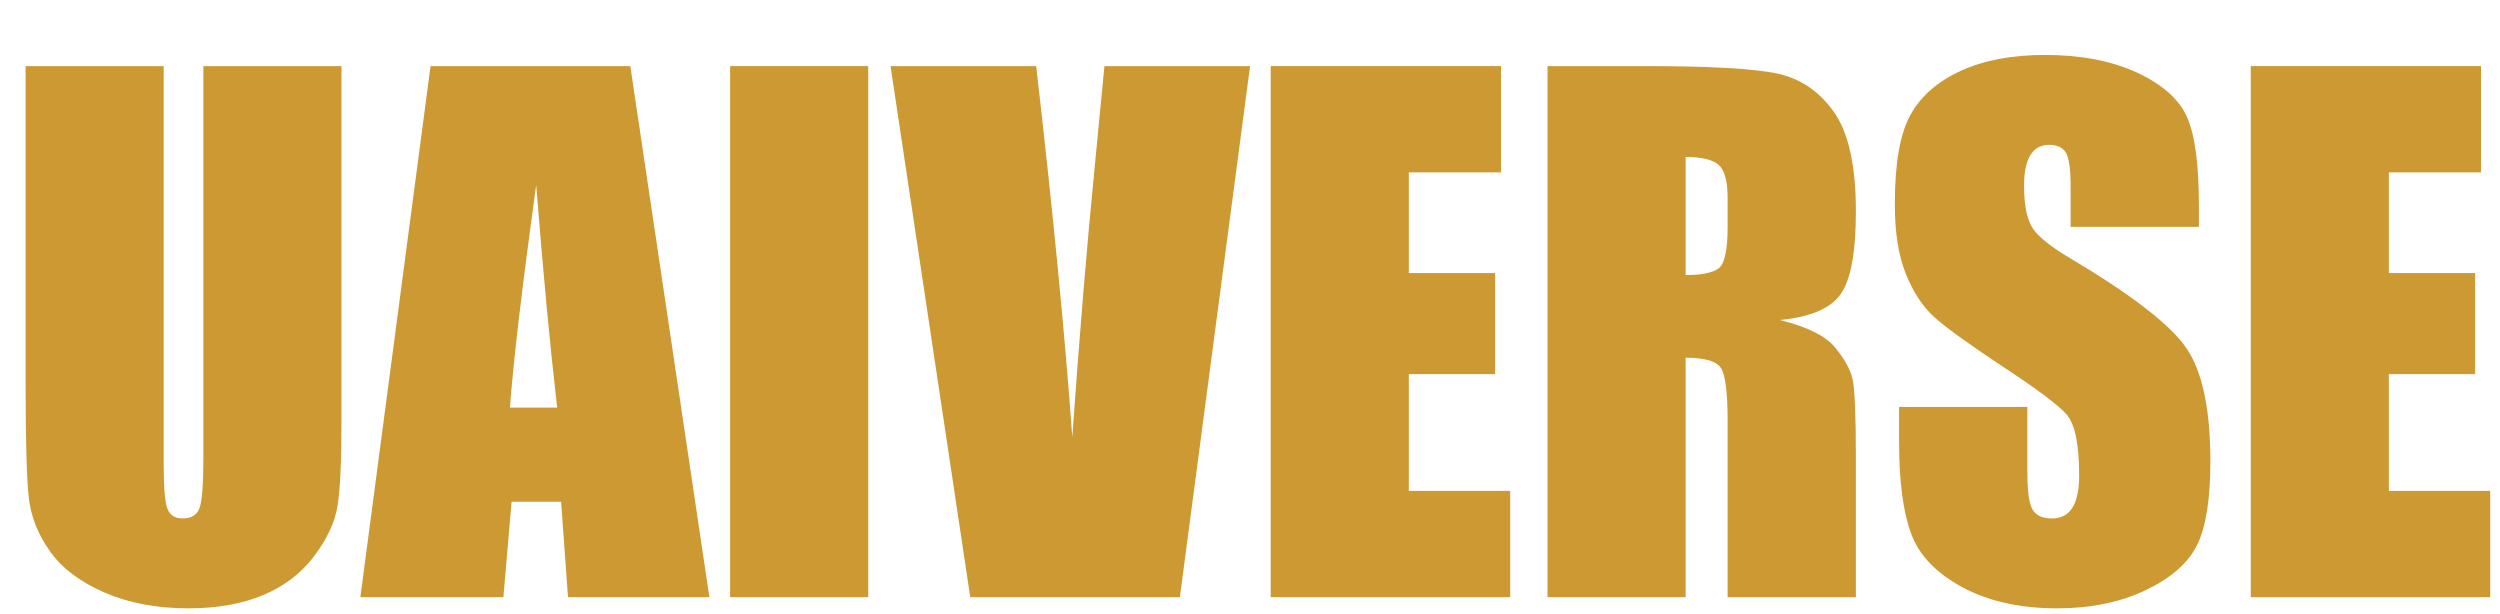
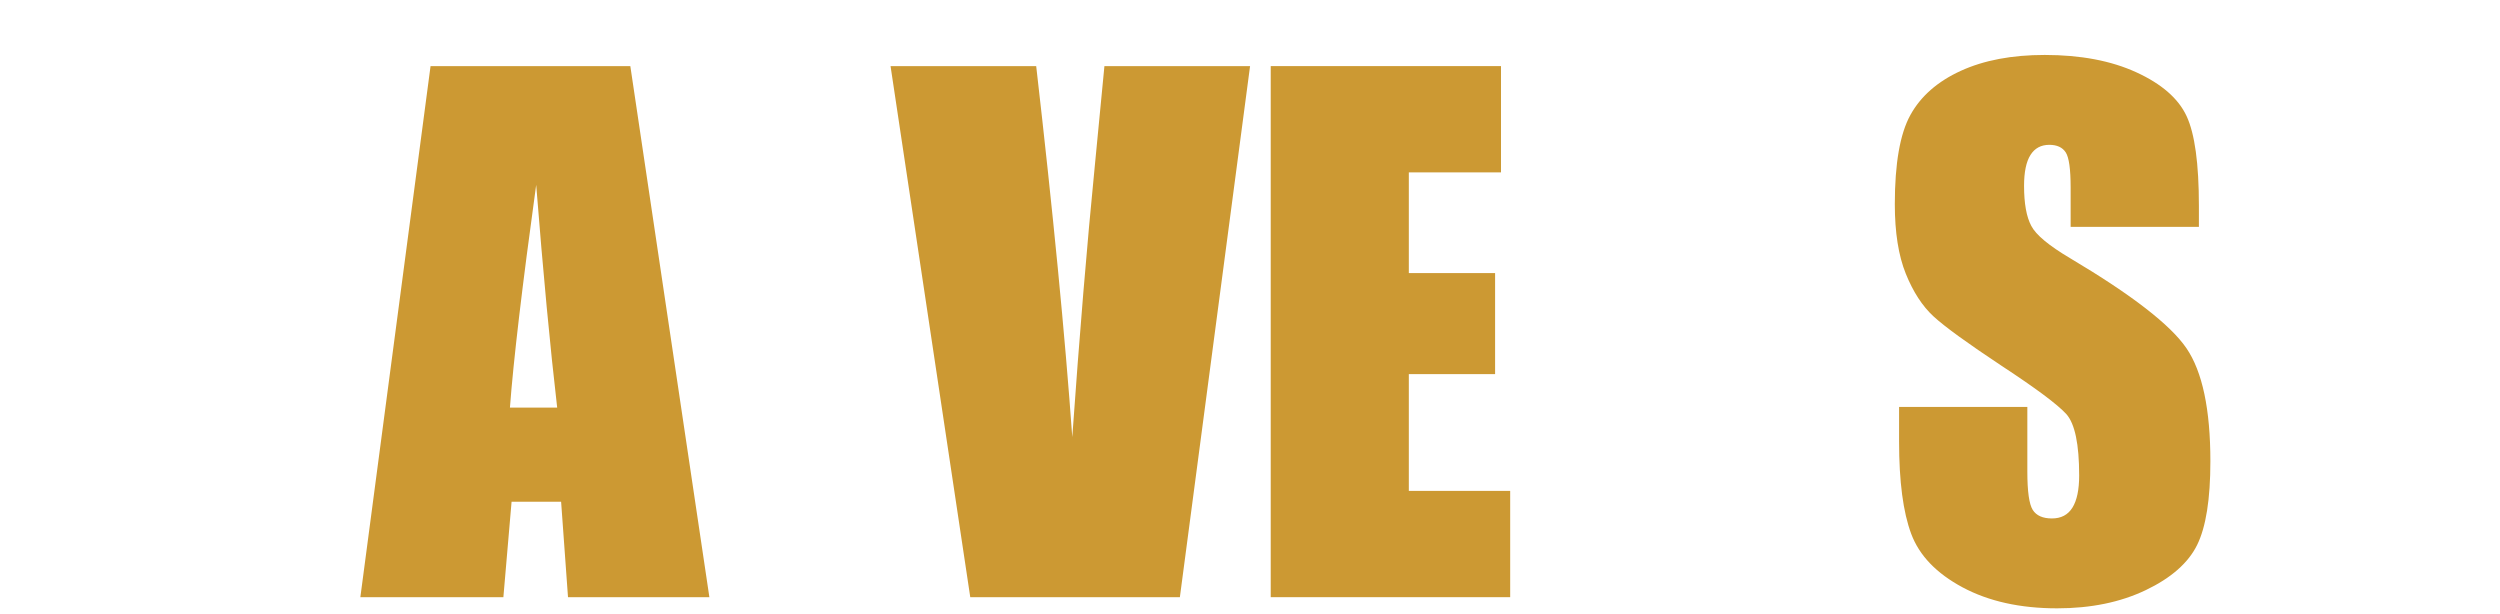
<svg xmlns="http://www.w3.org/2000/svg" width="297.232px" height="73px" viewBox="0 0 297.232 73">
  <g>
-     <path d="M1041 1619V537Q1041 353 1029.0 278.5Q1017 204 958.0 125.5Q899 47 802.5 6.5Q706 -34 575 -34Q430 -34 319.0 14.0Q208 62 153.0 139.0Q98 216 88.0 301.5Q78 387 78 661V1619H499V405Q499 299 510.5 269.5Q522 240 557 240Q597 240 608.5 272.5Q620 305 620 426V1619Z" fill="#CC9933" transform="translate(0, 71) scale(0.039, -0.039)" />
    <path d="M811 1619 1052 0H621L600 291H449L424 0H-12L202 1619ZM588 578Q556 853 524 1257Q460 793 444 578Z" fill="#CC9933" transform="translate(43.312, 71) scale(0.039, -0.039)" />
-     <path d="M505 1619V0H84V1619Z" fill="#CC9933" transform="translate(83.531, 71) scale(0.039, -0.039)" />
    <path d="M1084 1619 870 0H231L-12 1619H432Q509 950 542 488Q575 955 611 1318L640 1619Z" fill="#CC9933" transform="translate(106.348, 71) scale(0.039, -0.039)" />
    <path d="M84 1619H786V1295H505V988H768V680H505V324H814V0H84Z" fill="#CC9933" transform="translate(147.804, 71) scale(0.039, -0.039)" />
-     <path d="M84 1619H382Q680 1619 785.5 1596.0Q891 1573 957.5 1478.5Q1024 1384 1024 1177Q1024 988 977.0 923.0Q930 858 792 845Q917 814 960.0 762.0Q1003 710 1013.5 666.5Q1024 623 1024 427V0H633V538Q633 668 612.5 699.0Q592 730 505 730V0H84ZM505 1342V982Q576 982 604.5 1001.5Q633 1021 633 1128V1217Q633 1294 605.5 1318.0Q578 1342 505 1342Z" fill="#CC9933" transform="translate(180.714, 71) scale(0.039, -0.039)" />
    <path d="M976 1129H585V1249Q585 1333 570.0 1356.0Q555 1379 520 1379Q482 1379 462.5 1348.0Q443 1317 443 1254Q443 1173 465 1132Q486 1091 584 1033Q865 866 938 759Q1011 652 1011 414Q1011 241 970.5 159.0Q930 77 814.0 21.5Q698 -34 544 -34Q375 -34 255.5 30.0Q136 94 99.0 193.0Q62 292 62 474V580H453V383Q453 292 469.5 266.0Q486 240 528 240Q570 240 590.5 273.0Q611 306 611 371Q611 514 572 558Q532 602 375 705Q218 809 167.0 856.0Q116 903 82.5 986.0Q49 1069 49 1198Q49 1384 96.5 1470.0Q144 1556 250.0 1604.5Q356 1653 506 1653Q670 1653 785.5 1600.0Q901 1547 938.5 1466.5Q976 1386 976 1193Z" fill="#CC9933" transform="translate(223.369, 71) scale(0.039, -0.039)" />
-     <path d="M84 1619H786V1295H505V988H768V680H505V324H814V0H84Z" fill="#CC9933" transform="translate(264.322, 71) scale(0.039, -0.039)" />
  </g>
</svg>